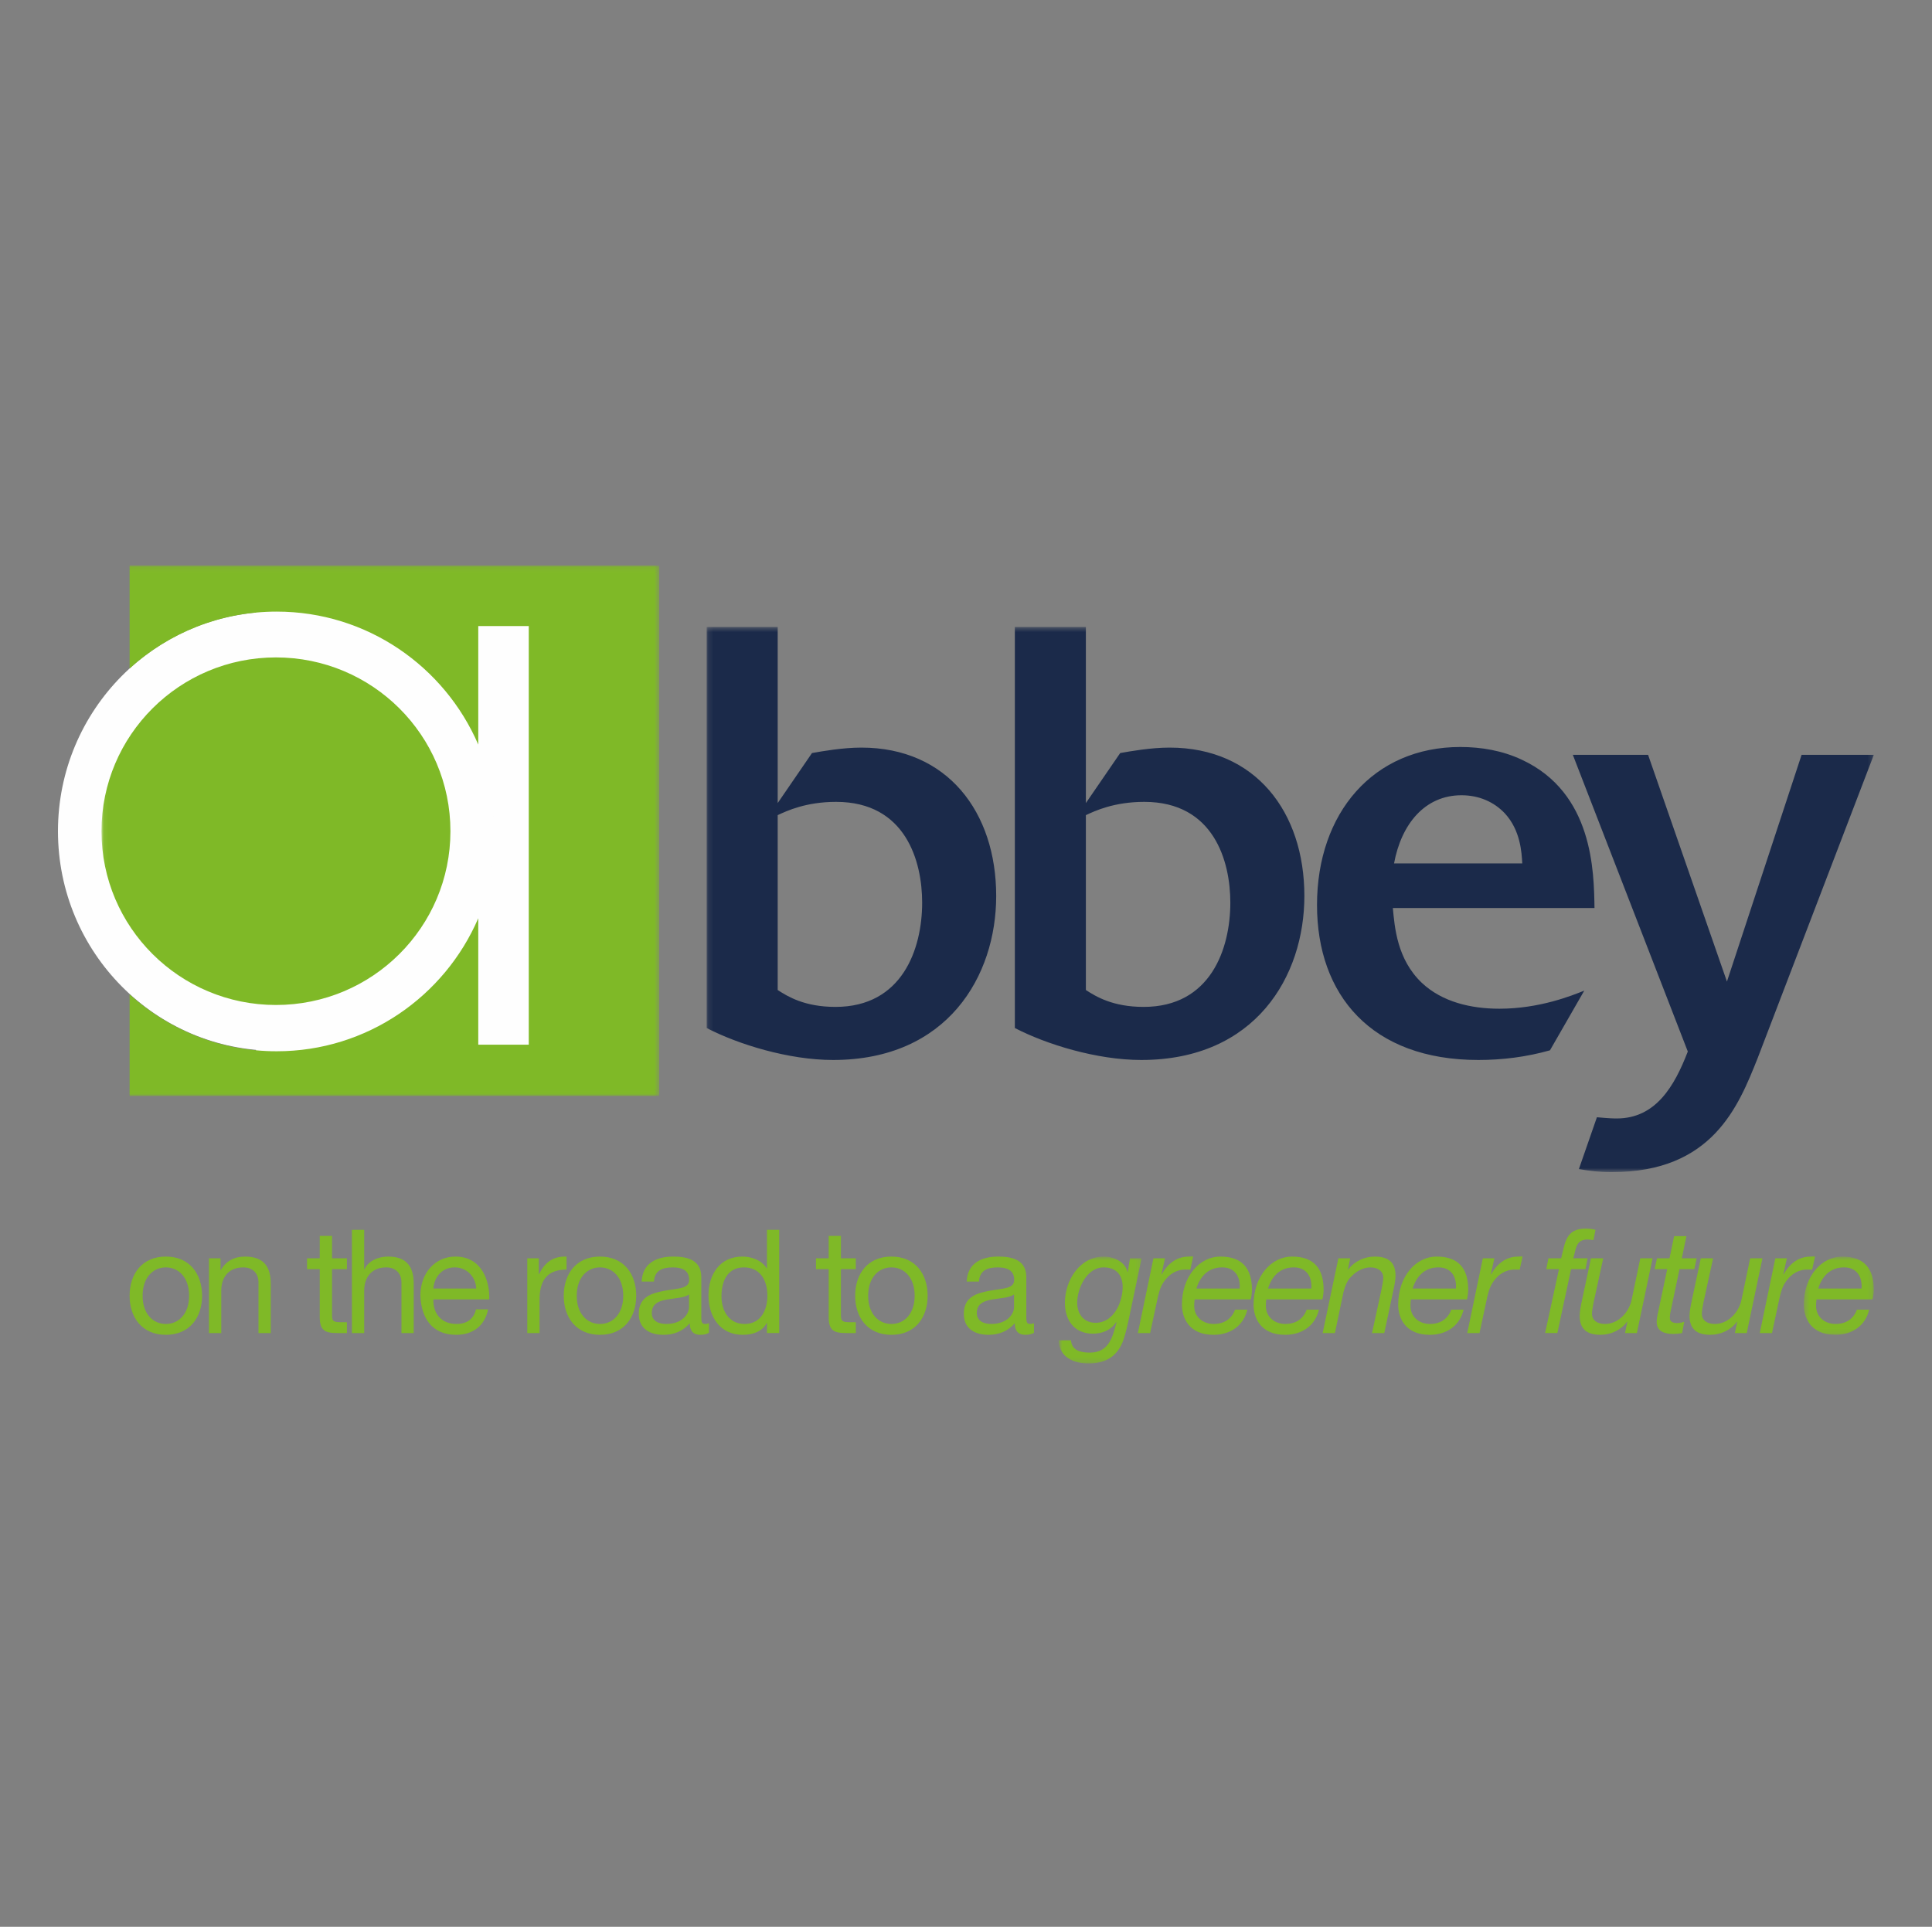
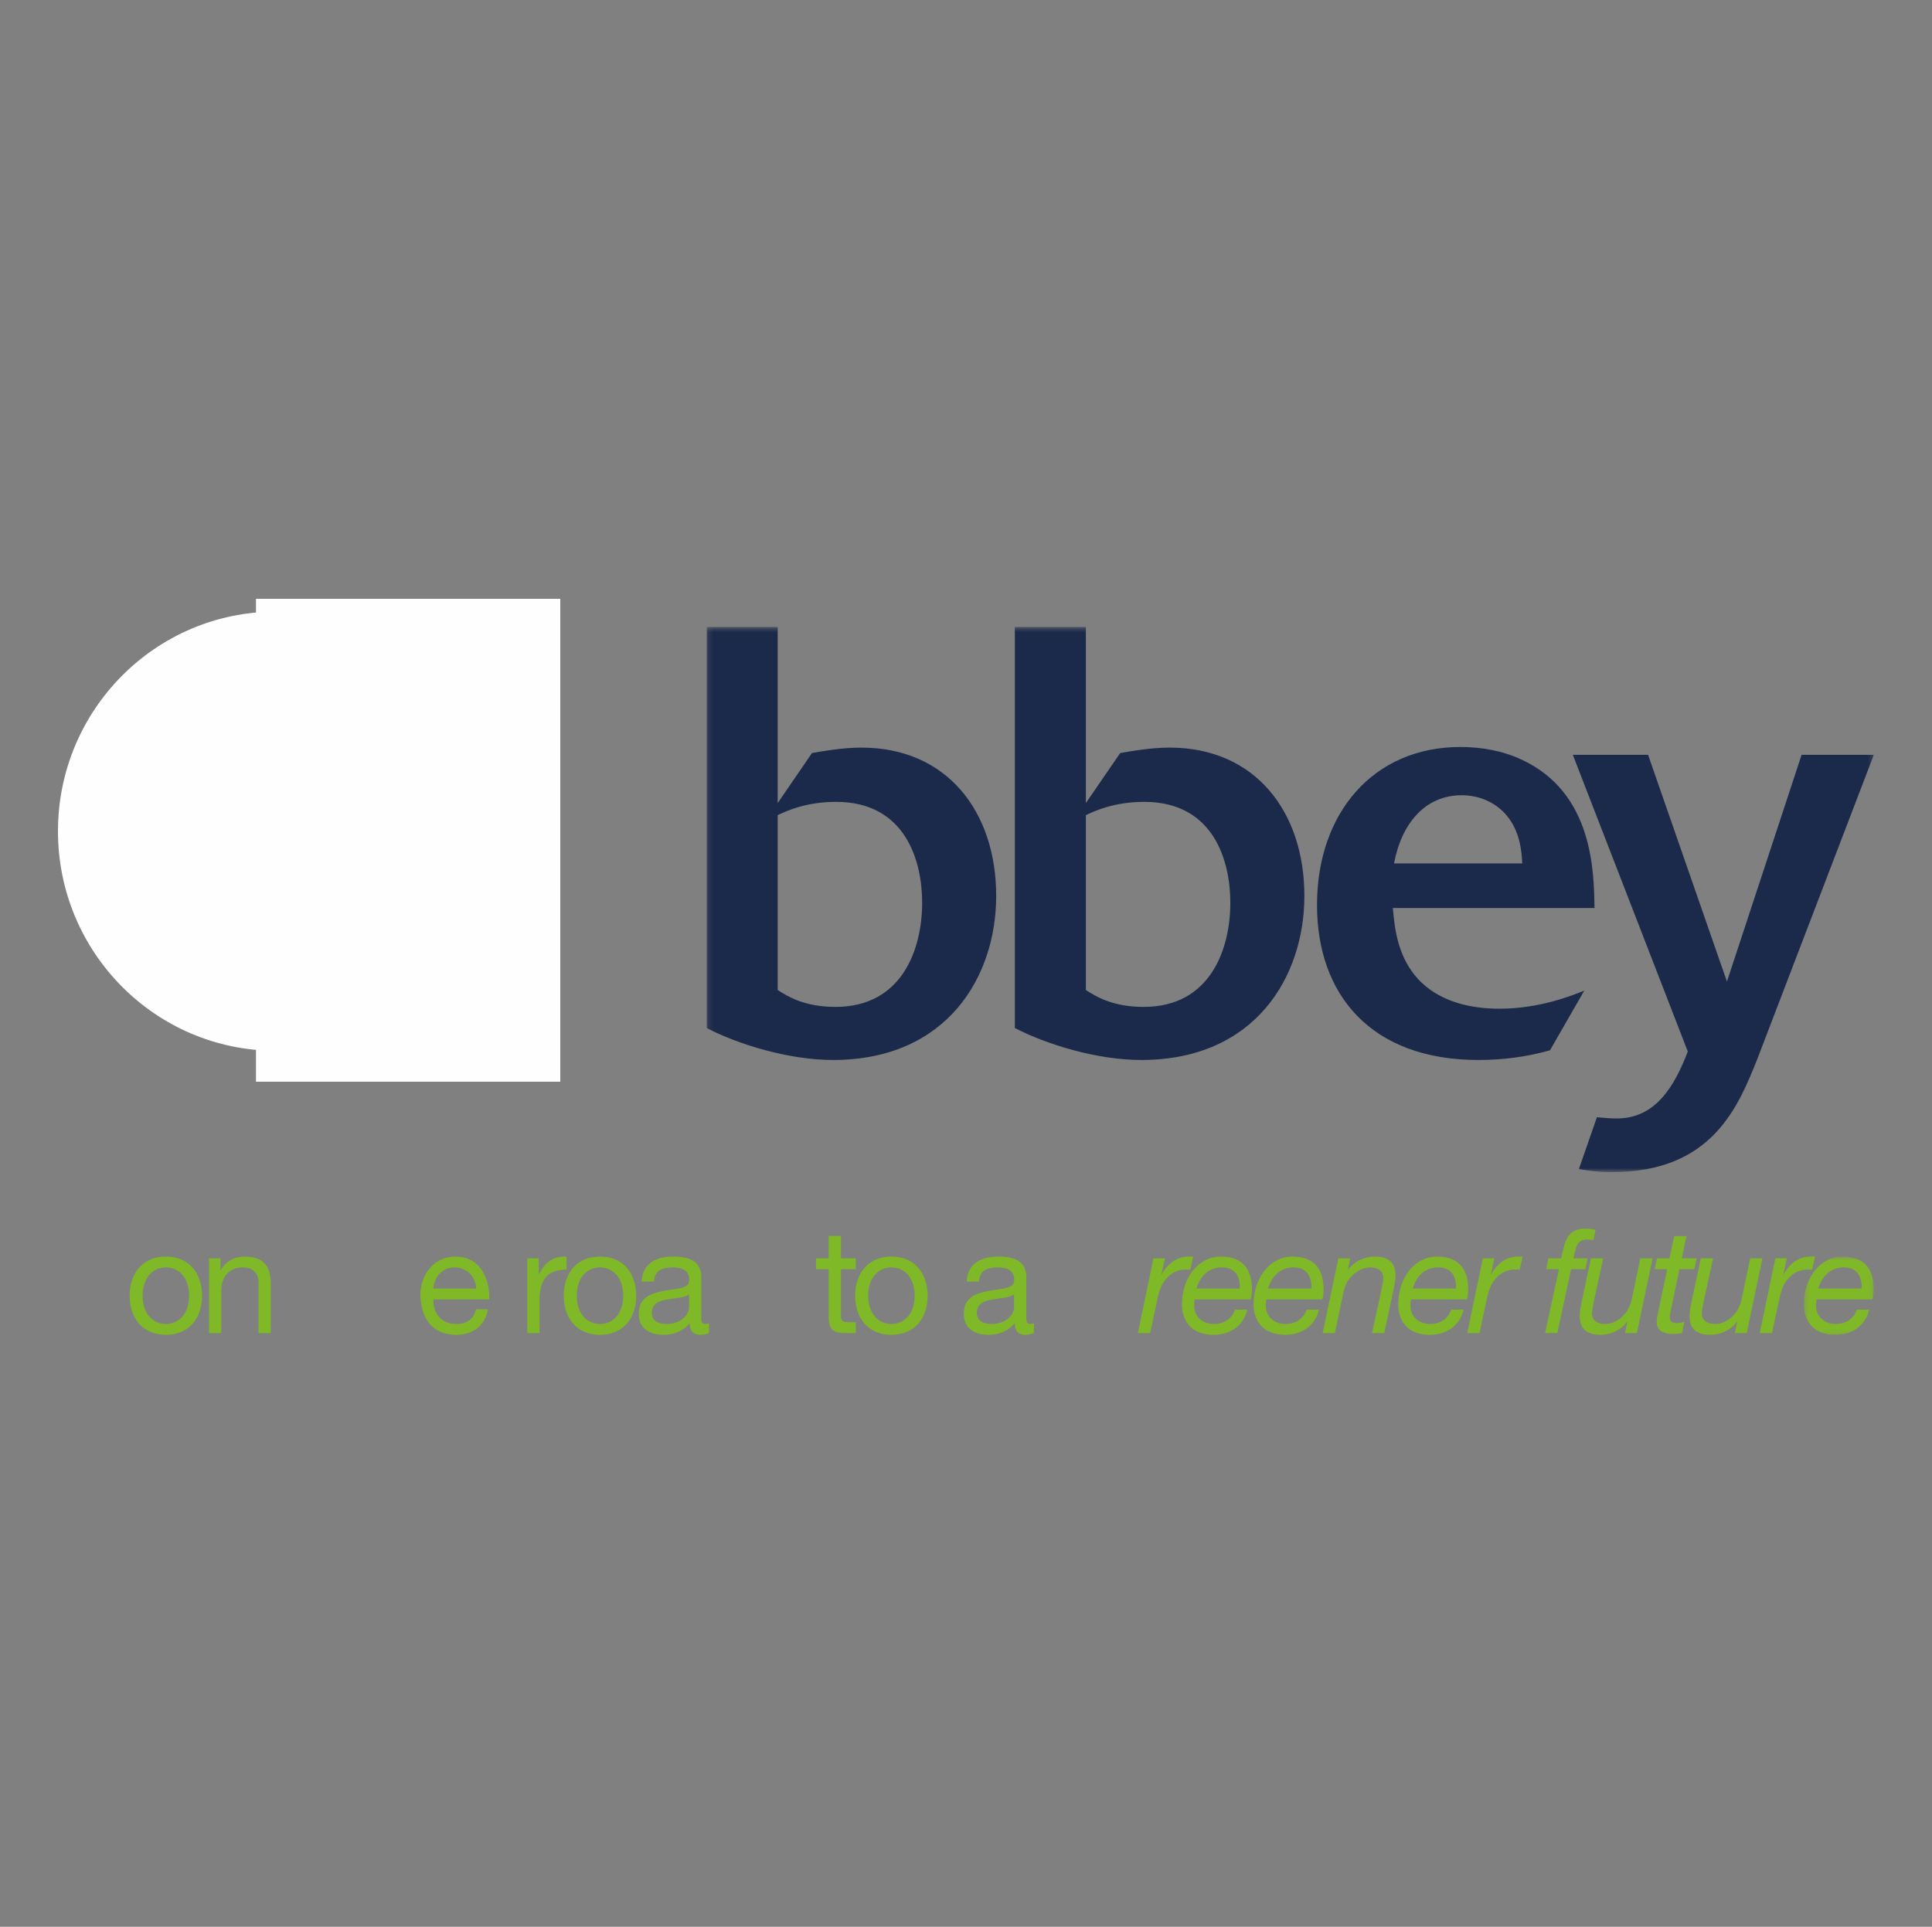
<svg xmlns="http://www.w3.org/2000/svg" xmlns:xlink="http://www.w3.org/1999/xlink" width="400px" height="399px" viewBox="0 0 400 399">
  <rect x="0" y="0" width="400" height="399" fill="#808080" stroke="none" />
  <title>Artboard</title>
  <desc>Created with Sketch.</desc>
  <defs>
    <polygon id="path-1" points="0.155 0.46 241.802 0.46 241.802 113.342 0.155 113.342" />
-     <polygon id="path-3" points="0.049 0.097 115.522 0.097 115.522 109.959 0.049 109.959" />
    <polygon id="path-5" points="0.711 0.676 17.867 0.676 17.867 22.805 0.711 22.805" />
    <polygon id="path-7" points="0.355 0.674 14.851 0.674 14.851 16.878 0.355 16.878" />
  </defs>
  <g id="Artboard" stroke="none" stroke-width="1" fill="none" fill-rule="evenodd">
    <g id="Group-63" transform="translate(12, 117)">
      <polygon id="Fill-1" fill="#FEFEFE" points="41 107 104 107 104 7 41 7" />
      <g id="Group-62">
        <path d="M45.131,100.595 C70.06,100.595 90.266,80.236 90.266,55.127 C90.266,30.013 70.06,9.653 45.131,9.653 C20.207,9.653 0.001,30.013 0.001,55.127 C0.001,80.236 20.207,100.595 45.131,100.595" id="Fill-2" fill="#FEFEFE" />
        <g id="Group-6" transform="translate(134.149, 12.379)">
          <mask id="mask-2" fill="white">
            <use xlink:href="#path-1" />
          </mask>
          <g id="Clip-5" />
          <path d="M241.805,26.932 L217.752,89.744 C213.763,99.732 208.403,113.342 187.593,113.342 C184.725,113.342 183.104,113.096 180.742,112.714 L184.475,101.979 C187.218,102.23 187.969,102.23 188.589,102.23 C196.686,102.23 200.55,95.485 203.293,88.37 L179.49,26.932 L195.07,26.932 L211.396,73.882 L226.851,26.932 L241.805,26.932 Z M156.439,35.301 C160.047,35.301 163.165,36.67 165.407,39.047 C168.65,42.542 168.895,47.16 169.02,49.412 L142.475,49.412 C143.972,41.293 148.831,35.301 156.439,35.301 Z M164.286,79.504 C158.431,79.504 152.444,78.13 148.211,74.133 C143.101,69.264 142.6,62.645 142.225,58.648 L183.974,58.648 C183.855,51.157 183.73,34.8 168.895,27.929 C164.912,26.059 160.547,25.307 156.189,25.307 C138.241,25.307 126.525,38.922 126.525,58.027 C126.525,76.63 137.741,90.12 159.927,90.12 C164.912,90.12 169.897,89.493 174.756,88.119 L181.858,75.758 C179.365,76.756 172.639,79.504 164.286,79.504 Z M90.631,79.128 C84.275,79.128 80.787,77.007 78.67,75.633 L78.67,39.418 C80.536,38.545 84.525,36.67 90.762,36.67 C105.215,36.67 108.578,49.03 108.578,57.525 C108.578,67.138 104.47,79.128 90.631,79.128 Z M95.991,25.432 C92.127,25.432 87.894,26.185 85.777,26.561 L78.67,36.92 L78.67,0.46 L63.966,0.46 L63.966,83.501 C70.442,86.87 80.912,90.12 90.136,90.12 C113.813,90.12 123.908,72.759 123.908,56.151 C123.908,38.796 113.813,25.432 95.991,25.432 Z M26.826,79.128 C20.47,79.128 16.981,77.007 14.865,75.633 L14.865,39.418 C16.731,38.545 20.72,36.67 26.951,36.67 C41.41,36.67 44.773,49.03 44.773,57.525 C44.773,67.138 40.659,79.128 26.826,79.128 Z M32.186,25.432 C28.322,25.432 24.083,26.185 21.966,26.561 L14.865,36.92 L14.865,0.46 L0.155,0.46 L0.155,83.501 C6.637,86.87 17.107,90.12 26.325,90.12 C50.008,90.12 60.102,72.759 60.102,56.151 C60.102,38.796 50.008,25.432 32.186,25.432 Z" id="Fill-4" fill="#1B2A4A" mask="url(#mask-2)" />
        </g>
        <g id="Group-9" transform="translate(8.963, 0)">
          <mask id="mask-4" fill="white">
            <use xlink:href="#path-3" />
          </mask>
          <g id="Clip-8" />
          <path d="M36.171,91.111 C56.121,91.111 72.293,74.999 72.293,55.124 C72.293,35.249 56.121,19.137 36.171,19.137 C16.221,19.137 0.049,35.249 0.049,55.124 C0.049,74.999 16.221,91.111 36.171,91.111 Z M115.522,0.094 L115.522,109.959 L5.87,109.959 L5.87,88.921 C13.939,96.23 24.62,100.695 36.324,100.695 C55.011,100.695 71.086,89.337 78.057,73.151 L78.057,99.326 L88.51,99.326 L88.51,12.643 L78.057,12.643 L78.057,37.187 C71.086,21.012 55.011,9.65 36.324,9.65 C24.62,9.65 13.939,14.114 5.87,21.423 L5.87,0.094 L115.522,0.094 Z" id="Fill-7" fill="#7FB927" mask="url(#mask-4)" />
        </g>
        <path d="M22.339,157.166 C24.996,157.166 27.153,155.068 27.153,151.328 C27.153,147.548 24.996,145.45 22.339,145.45 C19.676,145.45 17.525,147.548 17.525,151.328 C17.525,155.068 19.676,157.166 22.339,157.166 M22.339,143.209 C27.238,143.209 29.839,146.772 29.839,151.328 C29.839,155.849 27.238,159.412 22.339,159.412 C17.44,159.412 14.833,155.849 14.833,151.328 C14.833,146.772 17.44,143.209 22.339,143.209" id="Fill-10" fill="#7FB927" />
        <path d="M31.266,143.564 L33.656,143.564 L33.656,146.022 L33.718,146.022 C34.794,144.106 36.524,143.211 38.737,143.211 C42.806,143.211 44.058,145.543 44.058,148.872 L44.058,159.049 L41.52,159.049 L41.52,148.57 C41.52,146.683 40.325,145.451 38.379,145.451 C35.3,145.451 33.809,147.515 33.809,150.309 L33.809,159.049 L31.266,159.049 L31.266,143.564 Z" id="Fill-12" fill="#7FB927" />
-         <path d="M56.745,143.564 L59.823,143.564 L59.823,145.816 L56.745,145.816 L56.745,155.429 C56.745,156.592 57.075,156.803 58.657,156.803 L59.823,156.803 L59.823,159.049 L57.883,159.049 C55.248,159.049 54.201,158.513 54.201,155.663 L54.201,145.816 L51.572,145.816 L51.572,143.564 L54.201,143.564 L54.201,138.929 L56.745,138.929 L56.745,143.564 Z" id="Fill-14" fill="#7FB927" />
-         <path d="M60.865,137.668 L63.403,137.668 L63.403,145.844 L63.465,145.844 C64.302,143.985 66.487,143.21 68.336,143.21 C72.405,143.21 73.657,145.541 73.657,148.871 L73.657,159.048 L71.119,159.048 L71.119,148.569 C71.119,146.682 69.918,145.45 67.978,145.45 C64.899,145.45 63.403,147.52 63.403,150.308 L63.403,159.048 L60.865,159.048 L60.865,137.668 Z" id="Fill-16" fill="#7FB927" />
        <path d="M86.602,149.828 C86.483,147.399 84.662,145.449 82.147,145.449 C79.489,145.449 77.907,147.462 77.725,149.828 L86.602,149.828 Z M89.055,154.138 C88.366,157.547 85.914,159.412 82.448,159.412 C77.515,159.412 75.187,155.997 75.034,151.264 C75.034,146.624 78.084,143.208 82.3,143.208 C87.769,143.208 89.447,148.328 89.294,152.074 L77.725,152.074 C77.634,154.765 79.159,157.165 82.539,157.165 C84.628,157.165 86.096,156.145 86.545,154.138 L89.055,154.138 Z" id="Fill-18" fill="#7FB927" />
        <path d="M97.166,143.564 L99.556,143.564 L99.556,146.831 L99.618,146.831 C100.842,144.345 102.549,143.12 105.297,143.211 L105.297,145.902 C101.2,145.902 99.709,148.239 99.709,152.162 L99.709,159.049 L97.166,159.049 L97.166,143.564 Z" id="Fill-20" fill="#7FB927" />
        <path d="M112.222,157.166 C114.879,157.166 117.036,155.068 117.036,151.328 C117.036,147.548 114.879,145.45 112.222,145.45 C109.565,145.45 107.408,147.548 107.408,151.328 C107.408,155.068 109.565,157.166 112.222,157.166 M112.222,143.209 C117.121,143.209 119.722,146.772 119.722,151.328 C119.722,155.849 117.121,159.412 112.222,159.412 C107.323,159.412 104.717,155.849 104.717,151.328 C104.717,146.772 107.323,143.209 112.222,143.209" id="Fill-22" fill="#7FB927" />
        <path d="M130.657,151.053 C129.673,151.771 127.755,151.806 126.054,152.108 C124.381,152.398 122.947,153.003 122.947,154.89 C122.947,156.566 124.381,157.165 125.934,157.165 C129.28,157.165 130.657,155.067 130.657,153.659 L130.657,151.053 Z M134.782,158.995 C134.333,159.257 133.764,159.411 132.956,159.411 C131.641,159.411 130.805,158.693 130.805,157.017 C129.399,158.664 127.516,159.411 125.365,159.411 C122.554,159.411 120.255,158.151 120.255,155.067 C120.255,151.566 122.856,150.814 125.484,150.306 C128.295,149.764 130.685,149.947 130.685,148.031 C130.685,145.813 128.865,145.454 127.248,145.454 C125.098,145.454 123.516,146.116 123.396,148.385 L120.853,148.385 C121.001,144.553 123.959,143.208 127.396,143.208 C130.179,143.208 133.195,143.835 133.195,147.461 L133.195,155.432 C133.195,156.629 133.195,157.165 134.003,157.165 C134.213,157.165 134.452,157.131 134.782,157.017 L134.782,158.995 Z" id="Fill-24" fill="#7FB927" />
-         <path d="M142.157,157.166 C145.565,157.166 146.88,154.224 146.88,151.328 C146.88,148.266 145.503,145.45 142.009,145.45 C138.538,145.45 137.371,148.42 137.371,151.442 C137.371,154.35 138.868,157.166 142.157,157.166 Z M149.332,159.047 L146.789,159.047 L146.789,156.955 L146.732,156.955 C145.896,158.665 143.921,159.412 141.799,159.412 C137.047,159.412 134.686,155.632 134.686,151.265 C134.686,146.892 137.019,143.209 141.736,143.209 C143.324,143.209 145.594,143.808 146.732,145.638 L146.789,145.638 L146.789,137.667 L149.332,137.667 L149.332,159.047 Z" id="Fill-26" fill="#7FB927" />
        <path d="M162.107,143.564 L165.185,143.564 L165.185,145.816 L162.107,145.816 L162.107,155.429 C162.107,156.592 162.437,156.803 164.019,156.803 L165.185,156.803 L165.185,159.049 L163.245,159.049 C160.61,159.049 159.569,158.513 159.569,155.663 L159.569,145.816 L156.94,145.816 L156.94,143.564 L159.569,143.564 L159.569,138.929 L162.107,138.929 L162.107,143.564 Z" id="Fill-28" fill="#7FB927" />
        <path d="M172.559,157.166 C175.216,157.166 177.373,155.068 177.373,151.328 C177.373,147.548 175.216,145.45 172.559,145.45 C169.896,145.45 167.745,147.548 167.745,151.328 C167.745,155.068 169.896,157.166 172.559,157.166 M172.559,143.209 C177.458,143.209 180.059,146.772 180.059,151.328 C180.059,155.849 177.458,159.412 172.559,159.412 C167.654,159.412 165.054,155.849 165.054,151.328 C165.054,146.772 167.654,143.209 172.559,143.209" id="Fill-30" fill="#7FB927" />
        <path d="M197.949,151.053 C196.964,151.771 195.052,151.806 193.345,152.108 C191.672,152.398 190.238,153.003 190.238,154.89 C190.238,156.566 191.672,157.165 193.226,157.165 C196.572,157.165 197.949,155.067 197.949,153.659 L197.949,151.053 Z M202.074,158.995 C201.624,159.257 201.055,159.411 200.253,159.411 C198.933,159.411 198.097,158.693 198.097,157.017 C196.691,158.664 194.808,159.411 192.657,159.411 C189.851,159.411 187.547,158.151 187.547,155.067 C187.547,151.566 190.147,150.814 192.776,150.306 C195.587,149.764 197.977,149.947 197.977,148.031 C197.977,145.813 196.156,145.454 194.54,145.454 C192.389,145.454 190.807,146.116 190.688,148.385 L188.144,148.385 C188.292,144.553 191.251,143.208 194.688,143.208 C197.471,143.208 200.486,143.835 200.486,147.461 L200.486,155.432 C200.486,156.629 200.486,157.165 201.294,157.165 C201.505,157.165 201.744,157.131 202.074,157.017 L202.074,158.995 Z" id="Fill-32" fill="#7FB927" />
        <g id="Group-36" transform="translate(206.487, 142.534)">
          <mask id="mask-6" fill="white">
            <use xlink:href="#path-5" />
          </mask>
          <g id="Clip-35" />
-           <path d="M8.33,14.387 C12.154,14.387 13.947,10.077 13.947,6.964 C13.947,4.535 12.666,2.916 10.003,2.916 C6.447,2.916 4.535,7.38 4.535,10.231 C4.535,12.443 5.792,14.387 8.33,14.387 Z M15.085,14.268 C14.726,15.858 14.339,17.415 13.89,18.492 C12.575,21.577 10.157,22.808 6.868,22.808 C3.727,22.808 0.796,21.457 0.711,18.013 L3.249,18.013 C3.397,20.083 5.189,20.562 7.135,20.562 C11.079,20.562 11.858,17.415 12.666,14.33 L12.604,14.268 C11.5,15.921 9.736,16.639 7.79,16.639 C3.966,16.639 1.991,13.908 1.991,10.231 C1.991,5.647 5.013,0.676 10.037,0.676 C12.274,0.676 14.487,1.873 14.937,3.817 L14.937,3.88 L14.994,3.88 L15.472,1.029 L17.867,1.029 L15.085,14.268 Z" id="Fill-34" fill="#7FB927" mask="url(#mask-6)" />
        </g>
        <path d="M226.811,143.564 L229.201,143.564 L228.456,146.894 L228.513,146.894 C229.713,144.767 231.534,143.211 234.135,143.211 C234.436,143.211 234.732,143.148 235.028,143.211 L234.436,145.93 C234.192,145.902 233.924,145.902 233.685,145.902 C233.059,145.902 232.758,145.902 232.16,146.056 C230.755,146.415 229.679,147.339 228.871,148.57 C228.188,149.556 227.83,151.027 227.591,152.196 L226.123,159.049 L223.585,159.049 L226.811,143.564 Z" id="Fill-37" fill="#7FB927" />
        <path d="M244.663,149.828 C244.845,147.638 243.855,145.449 241.044,145.449 C238.057,145.449 236.446,147.427 235.695,149.828 L244.663,149.828 Z M235.337,152.074 C235.28,152.524 235.246,152.969 235.246,153.42 C235.246,155.814 237.192,157.165 239.252,157.165 C241.465,157.165 242.99,156.116 243.707,154.201 L246.245,154.201 C245.443,157.61 242.632,159.412 239.252,159.412 C234.142,159.412 232.708,155.877 232.708,153.18 C232.708,147.251 236.412,143.208 240.657,143.208 C245.198,143.208 247.201,145.689 247.201,150.067 C247.201,150.877 247.053,151.652 246.962,152.074 L235.337,152.074 Z" id="Fill-39" fill="#7FB927" />
        <path d="M259.495,149.828 C259.677,147.638 258.687,145.449 255.876,145.449 C252.888,145.449 251.278,147.427 250.527,149.828 L259.495,149.828 Z M250.168,152.074 C250.111,152.524 250.083,152.969 250.083,153.42 C250.083,155.814 252.023,157.165 254.083,157.165 C256.297,157.165 257.822,156.116 258.539,154.201 L261.077,154.201 C260.274,157.61 257.463,159.412 254.083,159.412 C248.973,159.412 247.539,155.877 247.539,153.18 C247.539,147.251 251.244,143.208 255.489,143.208 C260.035,143.208 262.038,145.689 262.038,150.067 C262.038,150.877 261.885,151.652 261.799,152.074 L250.168,152.074 Z" id="Fill-41" fill="#7FB927" />
        <path d="M265.096,143.564 L267.548,143.564 L267.07,145.902 L267.127,145.902 C268.413,144.163 270.507,143.211 272.63,143.211 C275.526,143.211 276.931,144.465 276.931,147.19 C276.931,147.852 276.755,149.015 276.482,150.218 L274.598,159.049 L272.061,159.049 L274.029,150.007 C274.149,149.437 274.394,148.148 274.394,147.612 C274.394,146.141 273.193,145.451 271.702,145.451 C270.297,145.451 268.828,146.232 267.873,147.247 C266.979,148.028 266.501,149.254 266.171,150.486 L264.379,159.049 L261.841,159.049 L265.096,143.564 Z" id="Fill-43" fill="#7FB927" />
        <path d="M289.435,149.828 C289.617,147.638 288.627,145.449 285.822,145.449 C282.829,145.449 281.219,147.427 280.467,149.828 L289.435,149.828 Z M280.109,152.074 C280.052,152.524 280.024,152.969 280.024,153.42 C280.024,155.814 281.964,157.165 284.024,157.165 C286.237,157.165 287.768,156.116 288.479,154.201 L291.023,154.201 C290.215,157.61 287.404,159.412 284.024,159.412 C278.914,159.412 277.48,155.877 277.48,153.18 C277.48,147.251 281.19,143.208 285.429,143.208 C289.976,143.208 291.979,145.689 291.979,150.067 C291.979,150.877 291.825,151.652 291.74,152.074 L280.109,152.074 Z" id="Fill-45" fill="#7FB927" />
        <path d="M295.006,143.564 L297.396,143.564 L296.651,146.894 L296.713,146.894 C297.908,144.767 299.729,143.211 302.329,143.211 C302.631,143.211 302.933,143.148 303.229,143.211 L302.631,145.93 C302.386,145.902 302.119,145.902 301.88,145.902 C301.254,145.902 300.952,145.902 300.355,146.056 C298.949,146.415 297.874,147.339 297.066,148.57 C296.383,149.556 296.025,151.027 295.786,152.196 L294.318,159.049 L291.78,159.049 L295.006,143.564 Z" id="Fill-47" fill="#7FB927" />
        <path d="M310.765,145.813 L308.136,145.813 L308.586,143.561 L311.221,143.561 C312.023,140.426 312.142,137.427 316.211,137.427 C316.928,137.427 317.639,137.484 318.333,137.666 L317.912,139.821 C317.52,139.736 317.104,139.673 316.712,139.673 C314.18,139.673 314.322,141.68 313.73,143.561 L316.689,143.561 L316.268,145.813 L313.275,145.813 L310.435,159.046 L307.897,159.046 L310.765,145.813 Z" id="Fill-49" fill="#7FB927" />
        <path d="M326.897,159.048 L324.445,159.048 L324.923,156.716 L324.86,156.716 C323.58,158.455 321.486,159.407 319.363,159.407 C316.461,159.407 315.056,158.153 315.056,155.428 C315.056,154.766 315.238,153.597 315.505,152.4 L317.389,143.563 L319.932,143.563 L317.958,152.611 C317.838,153.181 317.599,154.464 317.599,155.006 C317.599,156.477 318.794,157.167 320.285,157.167 C323.102,157.167 325.281,154.704 325.822,152.132 L327.609,143.563 L330.152,143.563 L326.897,159.048 Z" id="Fill-51" fill="#7FB927" />
        <path d="M336.199,143.564 L339.278,143.564 L338.8,145.816 L335.721,145.816 L333.809,154.916 C333.775,155.281 333.718,155.571 333.718,155.936 C333.718,156.746 334.464,156.985 335.243,156.985 C335.75,156.985 336.228,156.866 336.706,156.717 L336.262,159.049 C335.659,159.169 335.061,159.232 334.464,159.232 C332.58,159.232 330.998,158.69 330.998,156.717 C330.998,156.267 331.061,155.908 331.146,155.429 L333.178,145.816 L330.577,145.816 L331.061,143.564 L333.656,143.564 L334.612,138.98 L337.155,138.98 L336.199,143.564 Z" id="Fill-53" fill="#7FB927" />
        <path d="M349.641,159.048 L347.189,159.048 L347.667,156.716 L347.604,156.716 C346.324,158.455 344.23,159.407 342.107,159.407 C339.205,159.407 337.8,158.153 337.8,155.428 C337.8,154.766 337.982,153.597 338.249,152.4 L340.133,143.563 L342.676,143.563 L340.702,152.611 C340.582,153.181 340.343,154.464 340.343,155.006 C340.343,156.477 341.538,157.167 343.029,157.167 C345.846,157.167 348.025,154.704 348.566,152.132 L350.353,143.563 L352.896,143.563 L349.641,159.048 Z" id="Fill-55" fill="#7FB927" />
        <path d="M355.566,143.564 L357.955,143.564 L357.21,146.894 L357.267,146.894 C358.462,144.767 360.288,143.211 362.889,143.211 C363.185,143.211 363.486,143.148 363.782,143.211 L363.185,145.93 C362.946,145.902 362.678,145.902 362.439,145.902 C361.813,145.902 361.512,145.902 360.914,146.056 C359.509,146.415 358.433,147.339 357.625,148.57 C356.943,149.556 356.584,151.027 356.339,152.196 L354.877,159.049 L352.339,159.049 L355.566,143.564 Z" id="Fill-57" fill="#7FB927" />
        <g id="Group-61" transform="translate(361.101, 142.534)">
          <mask id="mask-8" fill="white">
            <use xlink:href="#path-7" />
          </mask>
          <g id="Clip-60" />
          <path d="M12.31,7.294 C12.492,5.104 11.508,2.915 8.697,2.915 C5.704,2.915 4.094,4.893 3.343,7.294 L12.31,7.294 Z M2.99,9.54 C2.927,9.99 2.899,10.435 2.899,10.886 C2.899,13.28 4.839,14.631 6.899,14.631 C9.112,14.631 10.643,13.582 11.354,11.667 L13.898,11.667 C13.09,15.076 10.279,16.878 6.899,16.878 C1.789,16.878 0.355,13.343 0.355,10.646 C0.355,4.717 4.065,0.674 8.304,0.674 C12.851,0.674 14.854,3.155 14.854,7.533 C14.854,8.343 14.706,9.118 14.615,9.54 L2.99,9.54 Z" id="Fill-59" fill="#7FB927" mask="url(#mask-8)" />
        </g>
      </g>
    </g>
  </g>
</svg>